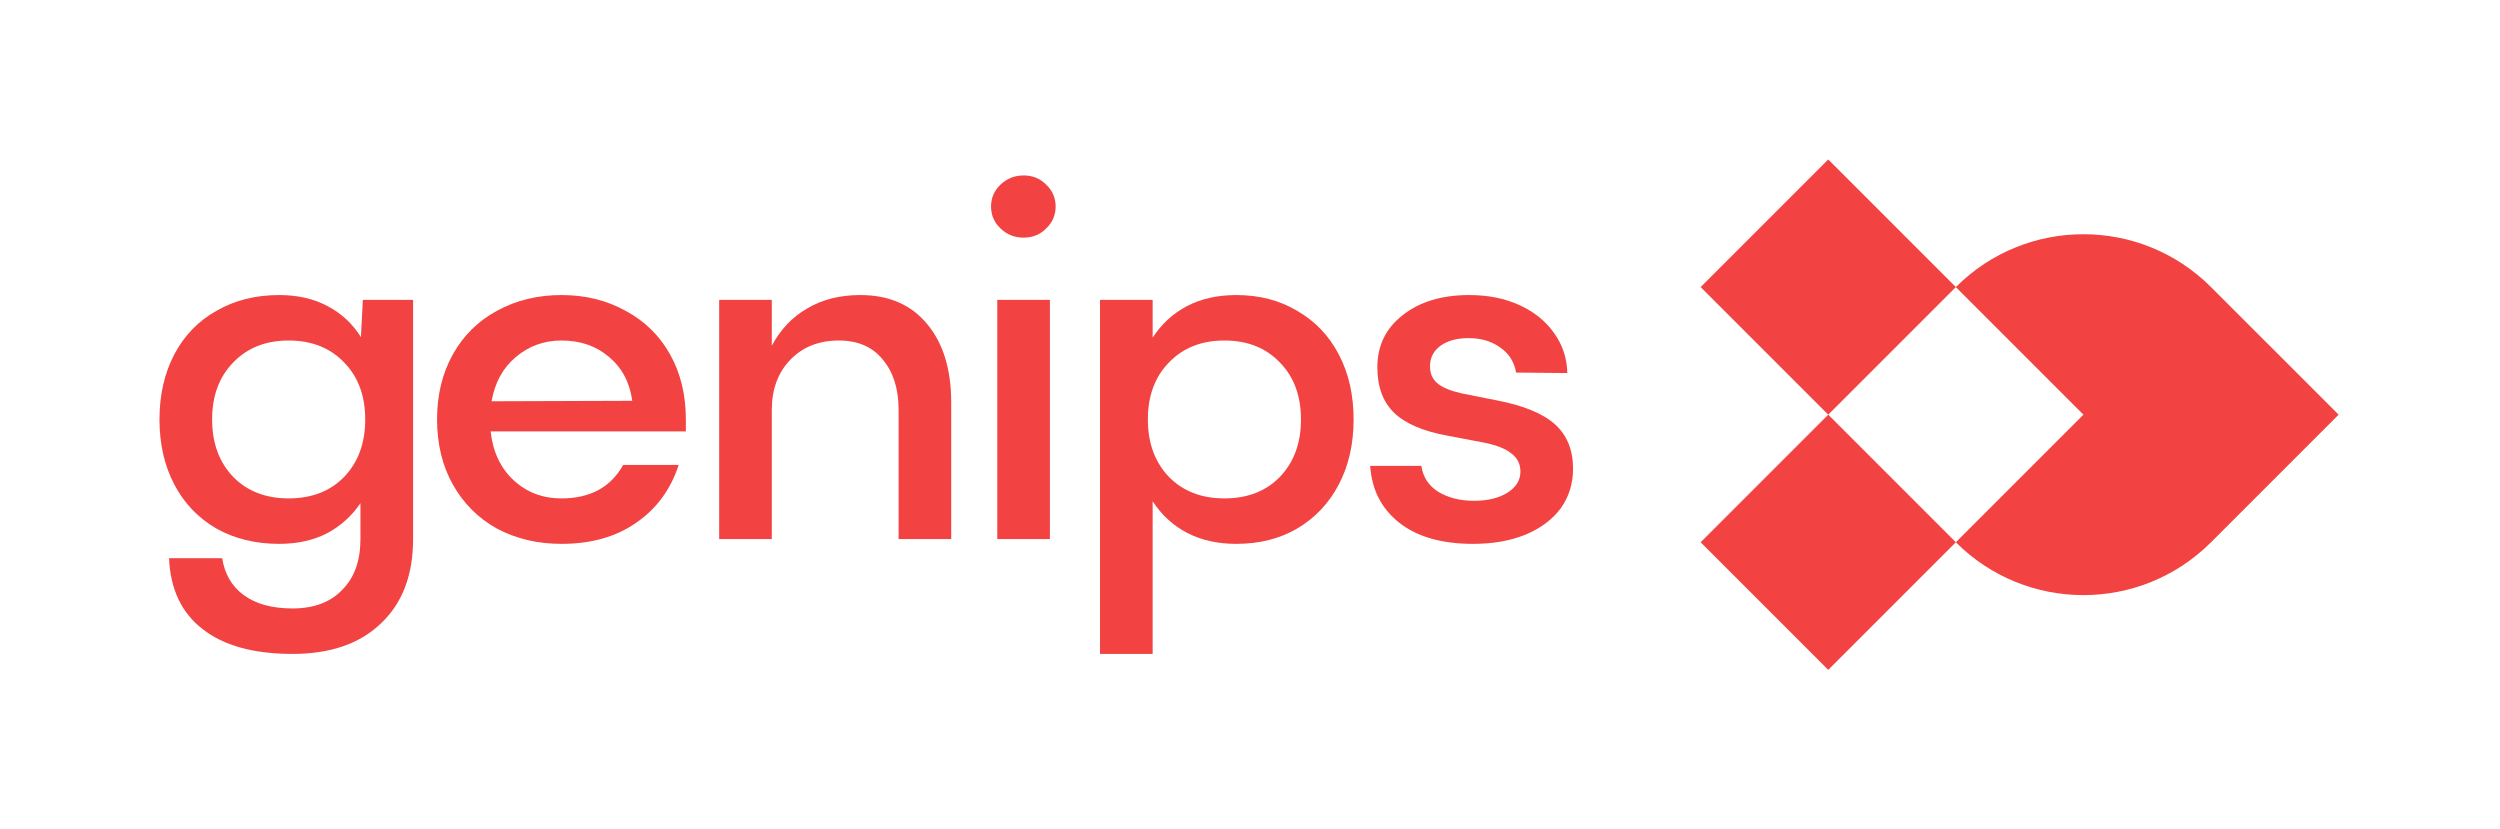
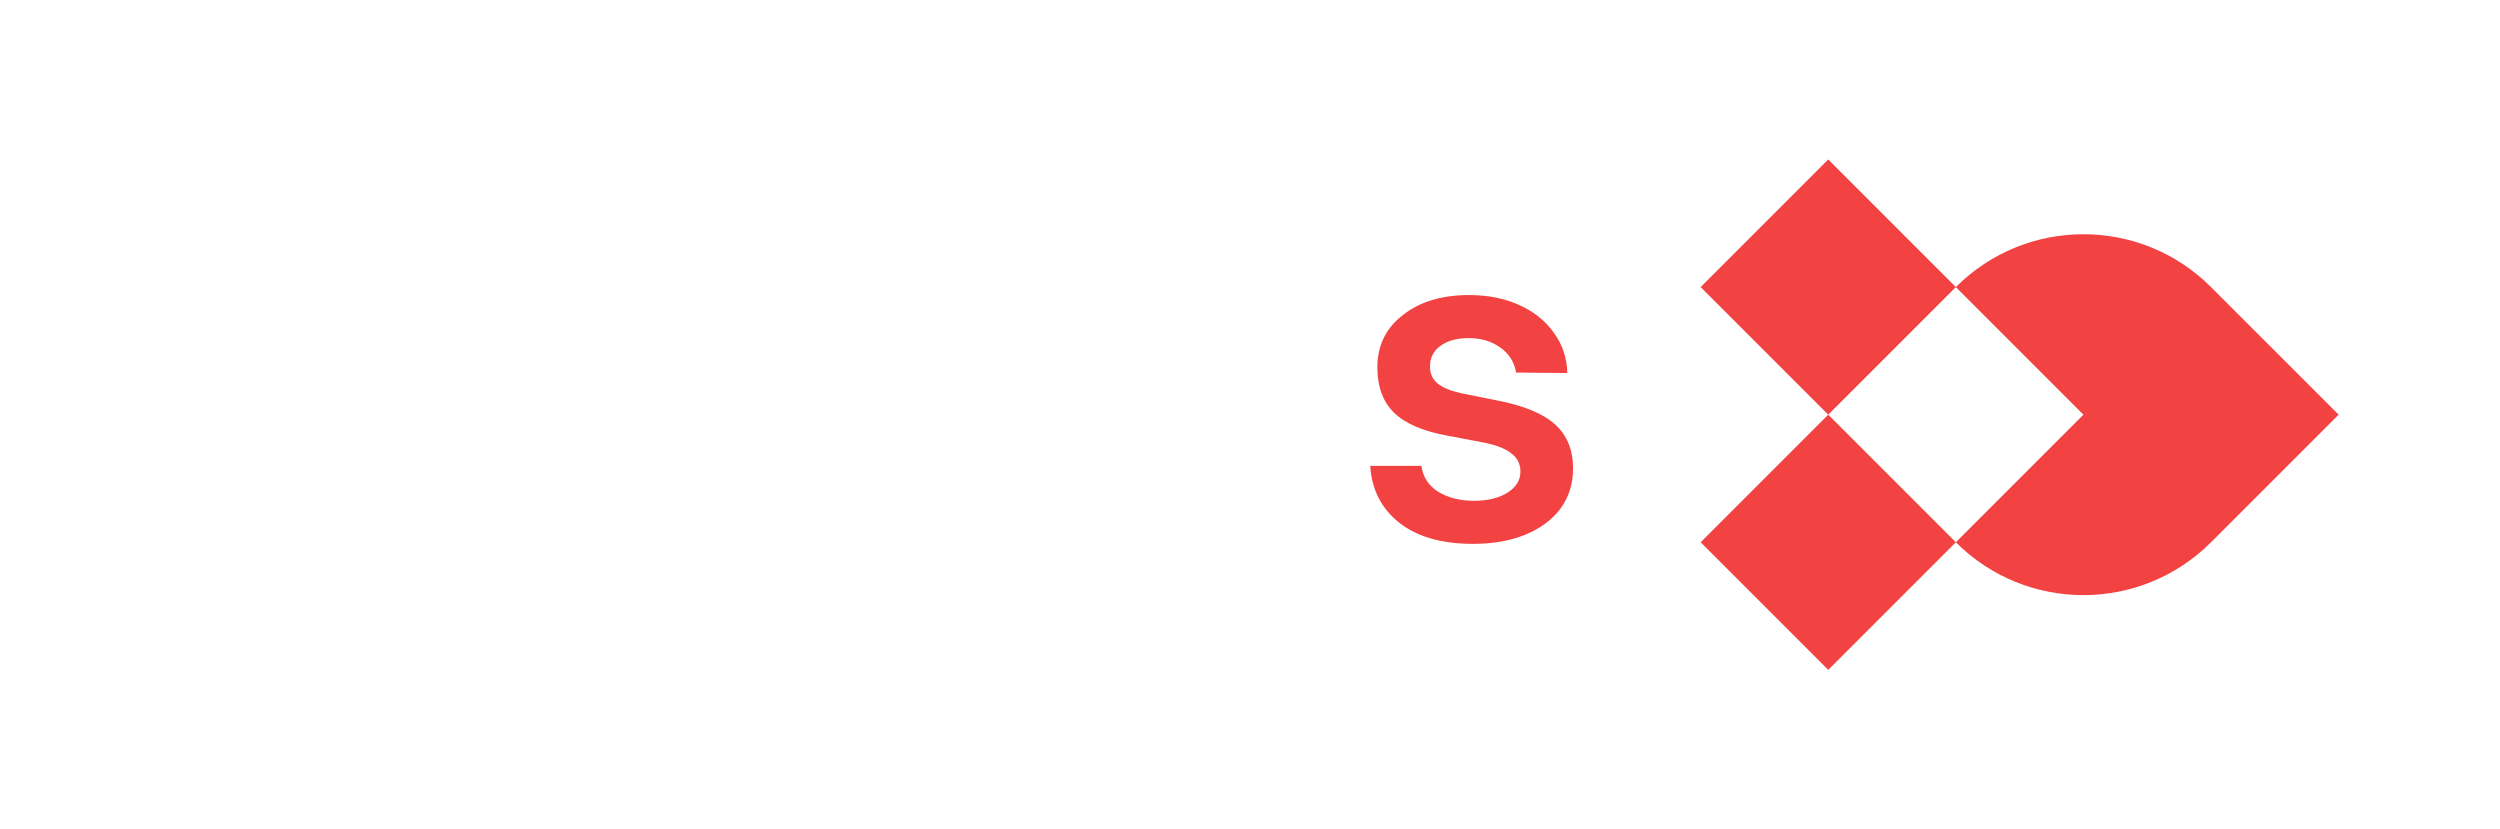
<svg xmlns="http://www.w3.org/2000/svg" width="627" height="208" viewBox="0 0 627 208" fill="none">
-   <path d="M70 136.4C64.08 136.4 58.84 135.12 54.28 132.56C49.72 129.92 46.2 126.24 43.72 121.52C41.24 116.8 40 111.36 40 105.2C40 99.04 41.24 93.6 43.72 88.88C46.2 84.16 49.72 80.52 54.28 77.96C58.84 75.32 64.08 74 70 74C74.64 74 78.68 74.92 82.12 76.76C85.64 78.6 88.44 81.2 90.52 84.56L91 75.2H103.6V135.2C103.6 144.24 100.92 151.28 95.56 156.32C90.28 161.44 82.88 164 73.36 164C63.6 164 56.08 161.92 50.8 157.76C45.52 153.68 42.72 147.76 42.4 140H55.72C56.36 144 58.16 147.08 61.12 149.24C64.16 151.48 68.24 152.6 73.36 152.6C78.72 152.6 82.88 151.04 85.84 147.92C88.88 144.88 90.4 140.64 90.4 135.2V126.2C88.24 129.4 85.44 131.92 82 133.76C78.56 135.52 74.56 136.4 70 136.4ZM72.4 125C78.16 125 82.8 123.2 86.32 119.6C89.84 115.92 91.6 111.12 91.6 105.2C91.6 99.28 89.84 94.52 86.32 90.92C82.8 87.24 78.16 85.4 72.4 85.4C66.64 85.4 62 87.24 58.48 90.92C54.96 94.52 53.2 99.28 53.2 105.2C53.2 111.12 54.96 115.92 58.48 119.6C62 123.2 66.64 125 72.4 125Z" fill="#F24242" />
-   <path d="M109.614 105.2C109.614 99.04 110.934 93.6 113.574 88.88C116.214 84.16 119.894 80.52 124.614 77.96C129.414 75.32 134.814 74 140.814 74C146.814 74 152.174 75.32 156.894 77.96C161.694 80.52 165.414 84.16 168.054 88.88C170.694 93.6 172.014 99.04 172.014 105.2V108.2H123.054C123.614 113.32 125.534 117.4 128.814 120.44C132.094 123.48 136.094 125 140.814 125C148.014 125 153.174 122.2 156.294 116.6H170.214C168.214 122.76 164.654 127.6 159.534 131.12C154.494 134.64 148.254 136.4 140.814 136.4C134.814 136.4 129.414 135.12 124.614 132.56C119.894 129.92 116.214 126.24 113.574 121.52C110.934 116.8 109.614 111.36 109.614 105.2ZM158.574 100.52C157.934 95.88 155.974 92.2 152.694 89.48C149.494 86.76 145.534 85.4 140.814 85.4C136.414 85.4 132.574 86.8 129.294 89.6C126.094 92.32 124.094 96 123.294 100.64L158.574 100.52Z" fill="#F24242" />
-   <path d="M180.367 75.2H193.567V86.72C195.727 82.64 198.687 79.52 202.447 77.36C206.207 75.12 210.647 74 215.767 74C222.967 74 228.567 76.44 232.567 81.32C236.567 86.12 238.567 92.68 238.567 101V135.2H225.367V102.8C225.367 97.52 224.047 93.32 221.407 90.2C218.847 87 215.167 85.4 210.367 85.4C205.327 85.4 201.247 87.04 198.127 90.32C195.087 93.52 193.567 97.68 193.567 102.8V135.2H180.367V75.2Z" fill="#F24242" />
-   <path d="M263.315 75.2V135.2H250.115V75.2H263.315ZM256.715 44C258.955 44 260.835 44.76 262.355 46.28C263.955 47.8 264.755 49.64 264.755 51.8C264.755 53.96 263.955 55.8 262.355 57.32C260.835 58.84 258.955 59.6 256.715 59.6C254.475 59.6 252.555 58.84 250.955 57.32C249.355 55.8 248.555 53.96 248.555 51.8C248.555 49.64 249.355 47.8 250.955 46.28C252.555 44.76 254.475 44 256.715 44Z" fill="#F24242" />
-   <path d="M289.084 84.68C291.324 81.24 294.204 78.6 297.724 76.76C301.244 74.92 305.364 74 310.084 74C315.844 74 320.924 75.32 325.324 77.96C329.804 80.52 333.284 84.16 335.764 88.88C338.244 93.6 339.484 99.04 339.484 105.2C339.484 111.36 338.244 116.8 335.764 121.52C333.284 126.24 329.804 129.92 325.324 132.56C320.924 135.12 315.844 136.4 310.084 136.4C305.364 136.4 301.244 135.48 297.724 133.64C294.204 131.8 291.324 129.16 289.084 125.72V164H275.884V75.2H289.084V84.68ZM307.084 125C312.844 125 317.484 123.2 321.004 119.6C324.524 115.92 326.284 111.12 326.284 105.2C326.284 99.28 324.524 94.52 321.004 90.92C317.484 87.24 312.844 85.4 307.084 85.4C301.324 85.4 296.684 87.24 293.164 90.92C289.644 94.52 287.884 99.28 287.884 105.2C287.884 111.12 289.644 115.92 293.164 119.6C296.684 123.2 301.324 125 307.084 125Z" fill="#F24242" />
  <path d="M368.482 74C373.202 74 377.402 74.84 381.082 76.52C384.762 78.2 387.642 80.52 389.722 83.48C391.882 86.44 393.002 89.8 393.082 93.56L380.242 93.44C379.762 90.72 378.402 88.6 376.162 87.08C374.002 85.56 371.402 84.8 368.362 84.8C365.402 84.8 363.042 85.44 361.282 86.72C359.522 88 358.642 89.72 358.642 91.88C358.642 93.64 359.242 95.04 360.442 96.08C361.642 97.12 363.602 97.96 366.322 98.6L375.322 100.4C382.042 101.68 386.922 103.68 389.962 106.4C393.002 109.12 394.522 112.84 394.522 117.56C394.522 121.32 393.482 124.64 391.402 127.52C389.322 130.32 386.362 132.52 382.522 134.12C378.762 135.64 374.402 136.4 369.442 136.4C361.602 136.4 355.442 134.64 350.962 131.12C346.482 127.6 344.042 122.84 343.642 116.84H356.482C356.882 119.64 358.282 121.8 360.682 123.32C363.162 124.84 366.162 125.6 369.682 125.6C373.122 125.6 375.922 124.92 378.082 123.56C380.242 122.2 381.322 120.44 381.322 118.28C381.322 116.36 380.562 114.84 379.042 113.72C377.602 112.52 375.242 111.6 371.962 110.96L363.082 109.28C356.922 108.16 352.442 106.24 349.642 103.52C346.842 100.8 345.442 97 345.442 92.12C345.442 86.68 347.562 82.32 351.802 79.04C356.042 75.68 361.602 74 368.482 74Z" fill="#F24242" />
  <path d="M554.522 72C536.849 54.327 508.195 54.327 490.522 72L522.522 104L490.522 136L458.522 104L490.522 72L458.522 40L426.522 72L458.522 104L426.522 136L458.522 168L490.522 136C508.195 153.673 536.849 153.673 554.522 136L586.522 104L554.522 72Z" fill="#F24242" />
</svg>